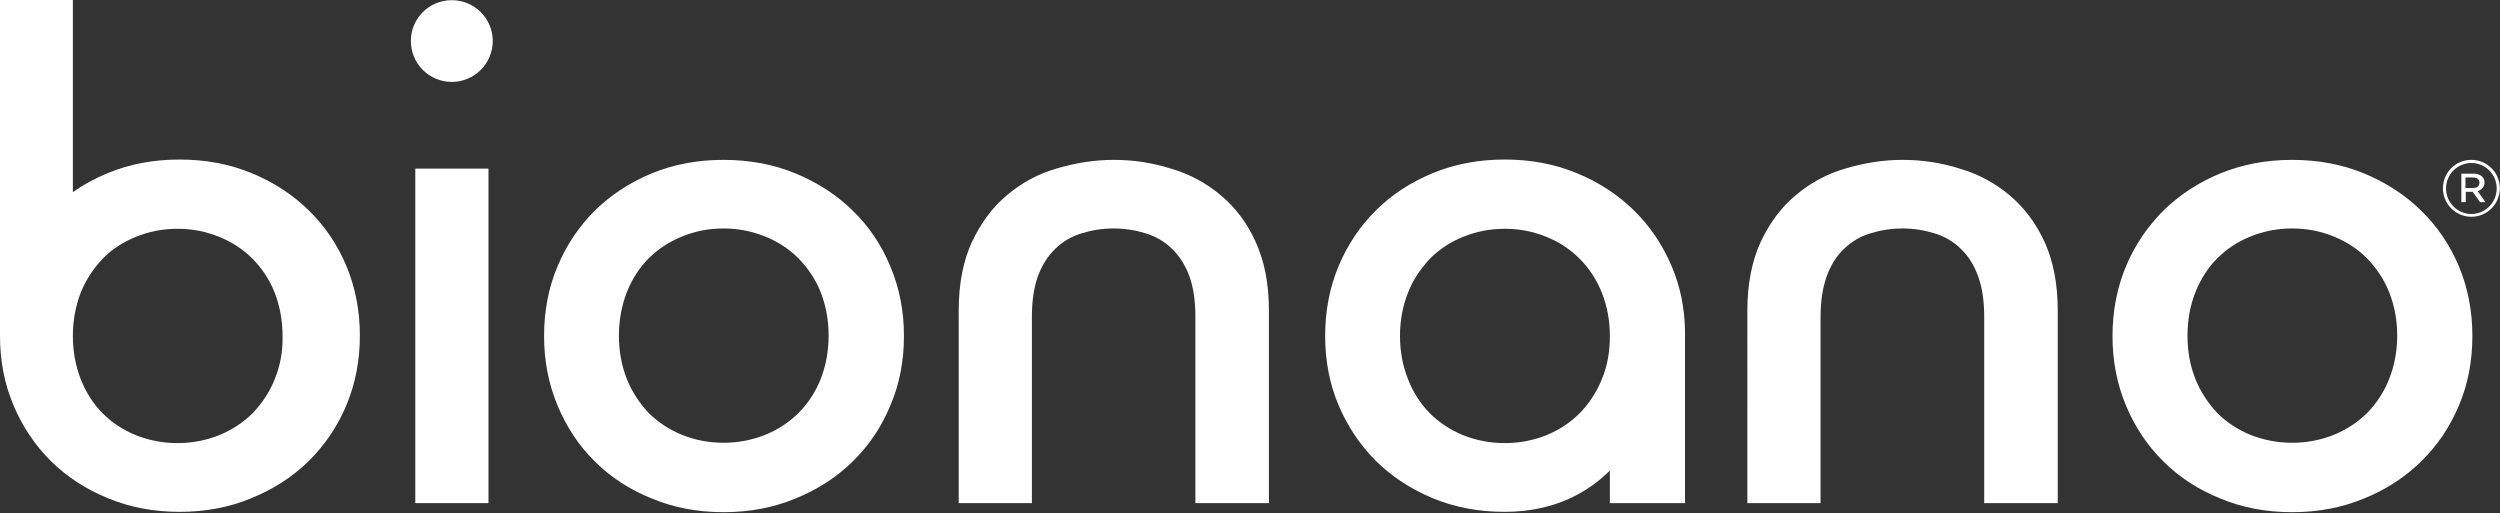
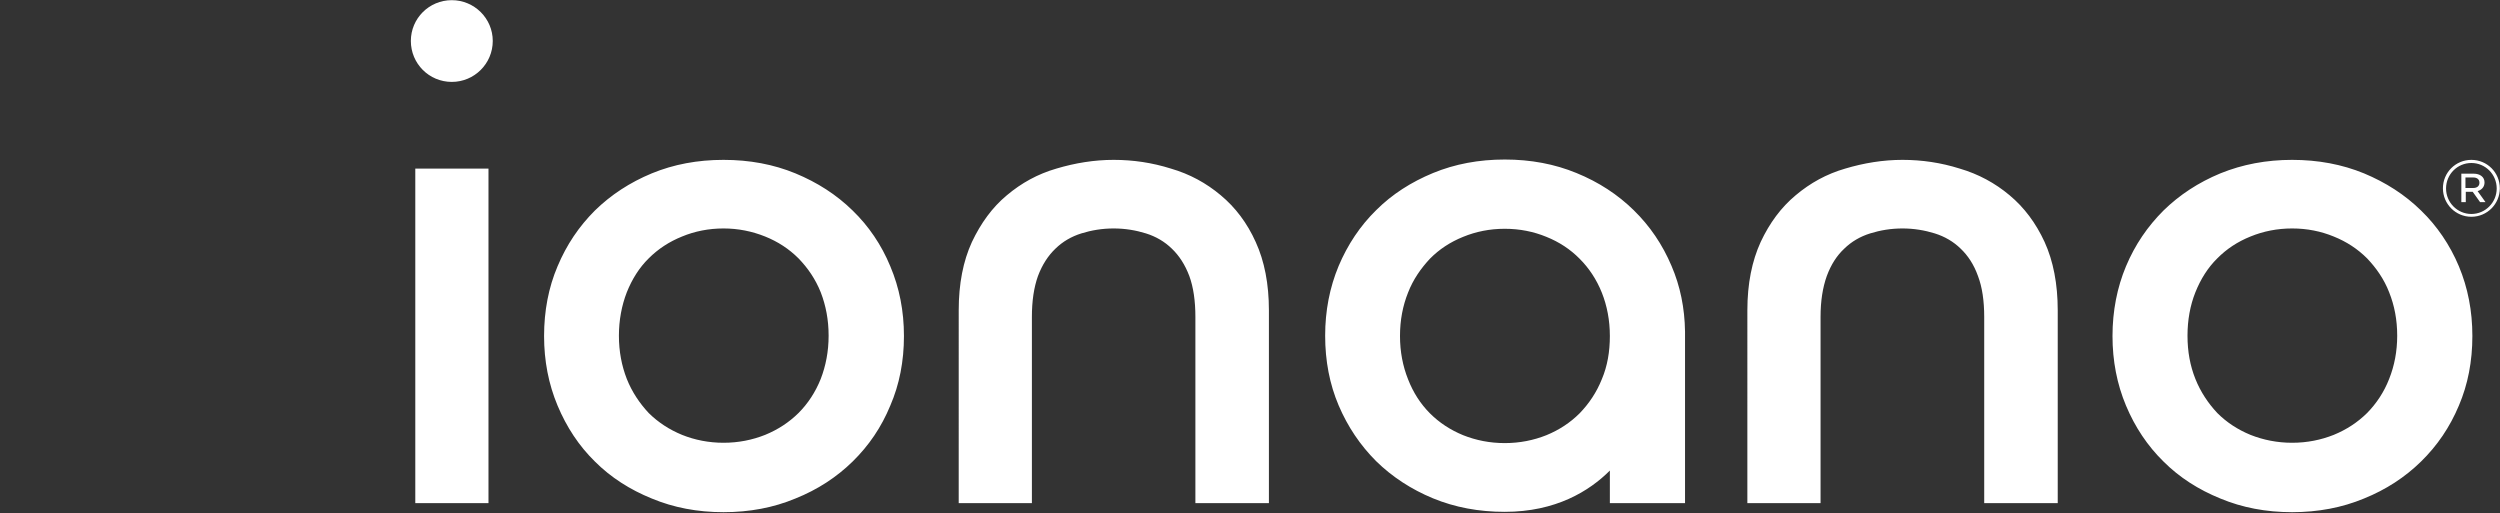
<svg xmlns="http://www.w3.org/2000/svg" version="1.2" viewBox="0 0 1520 312" width="1520" height="312">
  <rect x="0" y="0" width="1520" height="312" fill="#333333" stroke="none" />
  <title>logo (25)-svg</title>
  <style>
		.s0 { fill: #ffffff } 
	</style>
-   <path id="Layer" fill-rule="evenodd" class="s0" d="m218.8 204.1q0 22.7-8.2 42.3c-5.5 13.1-13.3 24.5-23 34-9.9 9.7-21.5 17.1-34.8 22.5q-19.9 8.3-43.6 8.3-23.7 0-43.6-8.3c-13.3-5.4-24.9-13-34.6-22.5-9.7-9.7-17.3-20.9-22.8-34q-8.2-19.3-8.2-42.3v-204.1h44.3v116.8c6.5-4.6 13.5-8.4 21.3-11.6q19.9-8.2 43.6-8.2 23.7 0 43.6 8.2c13.5 5.5 25.1 13.1 34.8 22.6 9.9 9.6 17.5 20.8 23 33.9q8.2 19.6 8.2 42.4zm-47 0.2c0-9.5-1.7-18.4-4.8-26.4-3.2-8-7.8-14.9-13.5-20.6q-8.6-8.6-20.3-13.3c-7.8-3.2-16.2-4.9-25.3-4.9-9 0-17.5 1.7-25.3 4.9q-11.7 4.7-20.2 13.3c-5.5 5.9-10.1 12.6-13.3 20.6-3.1 8-4.8 16.7-4.8 26.4 0 9.5 1.7 18.3 4.8 26.3 3.2 8 7.6 15 13.3 20.7q8.5 8.5 20.2 13.3c7.8 3.1 16.3 4.8 25.3 4.8 9.1 0 17.5-1.7 25.3-4.8q11.7-4.8 20.3-13.3c5.7-5.9 10.3-12.7 13.5-20.7 3.3-8 5-16.8 4.8-26.3z" />
  <g id="Layer">
    <g id="Layer">
      <path id="Layer" fill-rule="evenodd" class="s0" d="m439.9 97.2q23.8 0 43.7 8.2c13.3 5.5 24.9 12.9 34.8 22.6 9.7 9.4 17.5 20.8 22.9 33.9q8.3 19.6 8.3 42.4 0 23.1-8.3 42.3c-5.4 13.1-13 24.3-22.9 34-9.7 9.5-21.3 17.1-34.8 22.5q-19.9 8.3-43.7 8.3-23.7 0-43.6-8.3c-13.3-5.4-24.9-12.8-34.6-22.5-9.7-9.5-17.2-20.9-22.7-34q-8.2-19.6-8.2-42.3c0-15.2 2.7-29.5 8.2-42.4 5.5-13.1 13-24.2 22.7-33.9 9.7-9.5 21.3-17.1 34.6-22.6q19.9-8.2 43.6-8.2zm0 41.7c-9 0-17.5 1.7-25.2 4.9q-11.7 4.7-20.3 13.3c-5.7 5.6-10.1 12.6-13.3 20.6-3.1 8-4.8 16.9-4.8 26.4 0 9.7 1.7 18.3 4.8 26.3 3.2 8 7.8 14.8 13.3 20.7q8.6 8.5 20.3 13.3c7.7 3.1 16.2 4.8 25.2 4.8 9.1 0 17.5-1.7 25.3-4.8q11.7-4.8 20.3-13.3c5.7-5.7 10.3-12.7 13.5-20.7 3.1-8 4.8-16.8 4.8-26.3 0-9.7-1.7-18.4-4.8-26.4-3.2-8-7.8-14.7-13.5-20.6q-8.6-8.6-20.3-13.3c-8-3.2-16.4-4.9-25.3-4.9zm953.7-41.7q23.7 0 43.7 8.2c13.2 5.5 24.8 12.9 34.7 22.6 9.7 9.4 17.5 20.8 23 33.9q8.2 19.6 8.2 42.4 0 23.1-8.2 42.3c-5.5 13.1-13.1 24.3-23 34-9.7 9.5-21.3 17.1-34.7 22.5q-20 8.3-43.7 8.3-23.7 0-43.6-8.3c-13.3-5.4-24.9-12.8-34.6-22.5-9.7-9.5-17.3-20.9-22.8-34q-8.2-19.6-8.2-42.3c0-15.2 2.8-29.5 8.2-42.4 5.5-13.1 13.1-24.2 22.8-33.9 9.7-9.5 21.3-17.1 34.6-22.6q20.2-8.2 43.6-8.2zm0 41.7c-9 0-17.5 1.7-25.3 4.9q-11.7 4.7-20.2 13.3c-5.7 5.6-10.1 12.6-13.3 20.6-3.2 8-4.8 16.9-4.8 26.4 0 9.7 1.6 18.3 4.8 26.3 3.2 8 7.8 14.8 13.3 20.7q8.5 8.5 20.2 13.3c7.8 3.1 16.3 4.8 25.3 4.8 9.1 0 17.5-1.7 25.3-4.8q11.7-4.8 20.3-13.3c5.6-5.7 10.3-12.7 13.4-20.7 3.2-8 4.9-16.8 4.9-26.3 0-9.7-1.7-18.4-4.9-26.4-3.1-8-7.8-14.7-13.4-20.6q-8.6-8.6-20.3-13.3c-7.8-3.2-16.2-4.9-25.3-4.9zm-331.2 49.8c0-16.3 2.8-30 8.1-41.6 5.4-11.5 12.4-21 21.3-28.4 8.8-7.4 18.7-12.9 30.1-16.2 11.4-3.4 23-5.3 34.8-5.3 11.8 0 23.4 1.7 34.8 5.3 11.3 3.3 21.5 8.8 30.3 16.2 8.9 7.4 16 16.9 21.3 28.4 5.3 11.6 8 25.6 8 41.6v117.2h-44.7v-113.2c0-9.7-1.2-18.1-3.8-24.9-2.5-7-6.1-12.4-10.5-16.6-4.4-4.3-9.7-7.4-15.8-9.3-6.1-1.9-12.7-3-19.6-3-7 0-13.5 1.1-19.6 3-6.1 1.9-11.4 5-15.8 9.3-4.5 4.2-8 9.6-10.6 16.6-2.5 7-3.8 15.2-3.8 24.9v113.2h-44.5zm-479.5 0c0-16.2 2.7-29.9 8-41.5 5.5-11.6 12.4-21.1 21.3-28.5 8.8-7.4 18.7-12.9 30.1-16.2 11.4-3.4 23-5.3 34.8-5.3 11.8 0 23.4 1.7 34.8 5.3 11.4 3.3 21.5 8.8 30.3 16.2 8.9 7.4 16.1 16.9 21.3 28.5 5.3 11.6 8 25.5 8 41.5v117.2h-44.7v-113.2c0-9.7-1.2-18.1-3.7-24.9-2.6-6.9-6.2-12.4-10.6-16.6-4.4-4.3-9.7-7.4-15.8-9.3-6.1-1.9-12.6-3-19.6-3-7 0-13.5 1.1-19.6 3-6.1 1.9-11.4 5-15.8 9.3-4.4 4.2-8 9.7-10.6 16.6-2.5 7-3.7 15.2-3.7 24.9v113.2h-44.5zm-330.4-86.2h44.5v203.4h-44.5zm22.2-52.7c-13.8 0-24.9-11.1-24.9-24.9 0-13.7 11.1-24.8 24.9-24.8 13.7 0 24.9 11.1 24.9 24.8 0 13.8-11.2 24.9-24.9 24.9zm749.8 256.1h-45.7v-19.8c-12.5 12.5-32.9 25.1-63.9 25.1q-23.7 0-43.6-8.2c-13.3-5.5-24.9-13.1-34.6-22.6-9.7-9.7-17.3-21-22.8-33.9q-8.2-19.3-8.2-42.4 0-22.7 8.2-42.4c5.5-13 13.1-24.4 22.8-33.9 9.7-9.7 21.3-17.1 34.6-22.6q19.9-8.2 43.6-8.2 23.7 0 43.6 8.2c13.5 5.5 25.1 13.1 34.8 22.6 9.9 9.7 17.5 20.9 23 33.9q7.9 18.4 8.2 39.9zm-45.7-101.6c0-9.5-1.7-18.4-4.9-26.4-3.2-8-7.8-14.9-13.5-20.6q-8.5-8.6-20.2-13.3c-7.8-3.2-16.2-4.9-25.3-4.9-9.1 0-17.5 1.7-25.3 4.9q-11.7 4.7-20.2 13.3c-5.5 5.9-10.2 12.6-13.3 20.6-3.2 8-4.9 16.7-4.9 26.4 0 9.5 1.7 18.3 4.9 26.3 3.1 8 7.6 15 13.3 20.7q8.5 8.5 20.2 13.3c7.8 3.1 16.2 4.8 25.3 4.8 9.1 0 17.5-1.7 25.3-4.8q11.7-4.8 20.2-13.3c5.7-5.9 10.3-12.7 13.5-20.7 3.4-8 4.9-16.8 4.9-26.3zm523.8-72.5c-9.6 0-17.3-7.8-17.3-17.3 0-9.6 7.7-17.3 17.3-17.3 9.6 0 17.3 7.7 17.3 17.3 0 9.5-7.7 17.3-17.3 17.3zm15.4-17.2c0-8.6-6.9-15.5-15.4-15.5-8.5 0-15.4 6.9-15.4 15.5 0 8.5 6.9 15.5 15.4 15.5 8.5 0 15.4-7 15.4-15.5zm-13.9-9c3.6 0 6.5 1.9 6.5 5.3 0 2.9-1.9 4.6-4.2 5.3l4.8 6.7h-3.3l-4.5-6.3h-4.2v6.3h-2.7v-17.3zm-0.4 8.7c2.5 0 3.8-1.3 3.8-3.2 0-2.1-1.5-3.2-3.8-3.2h-4.7v6.4z" />
    </g>
  </g>
</svg>